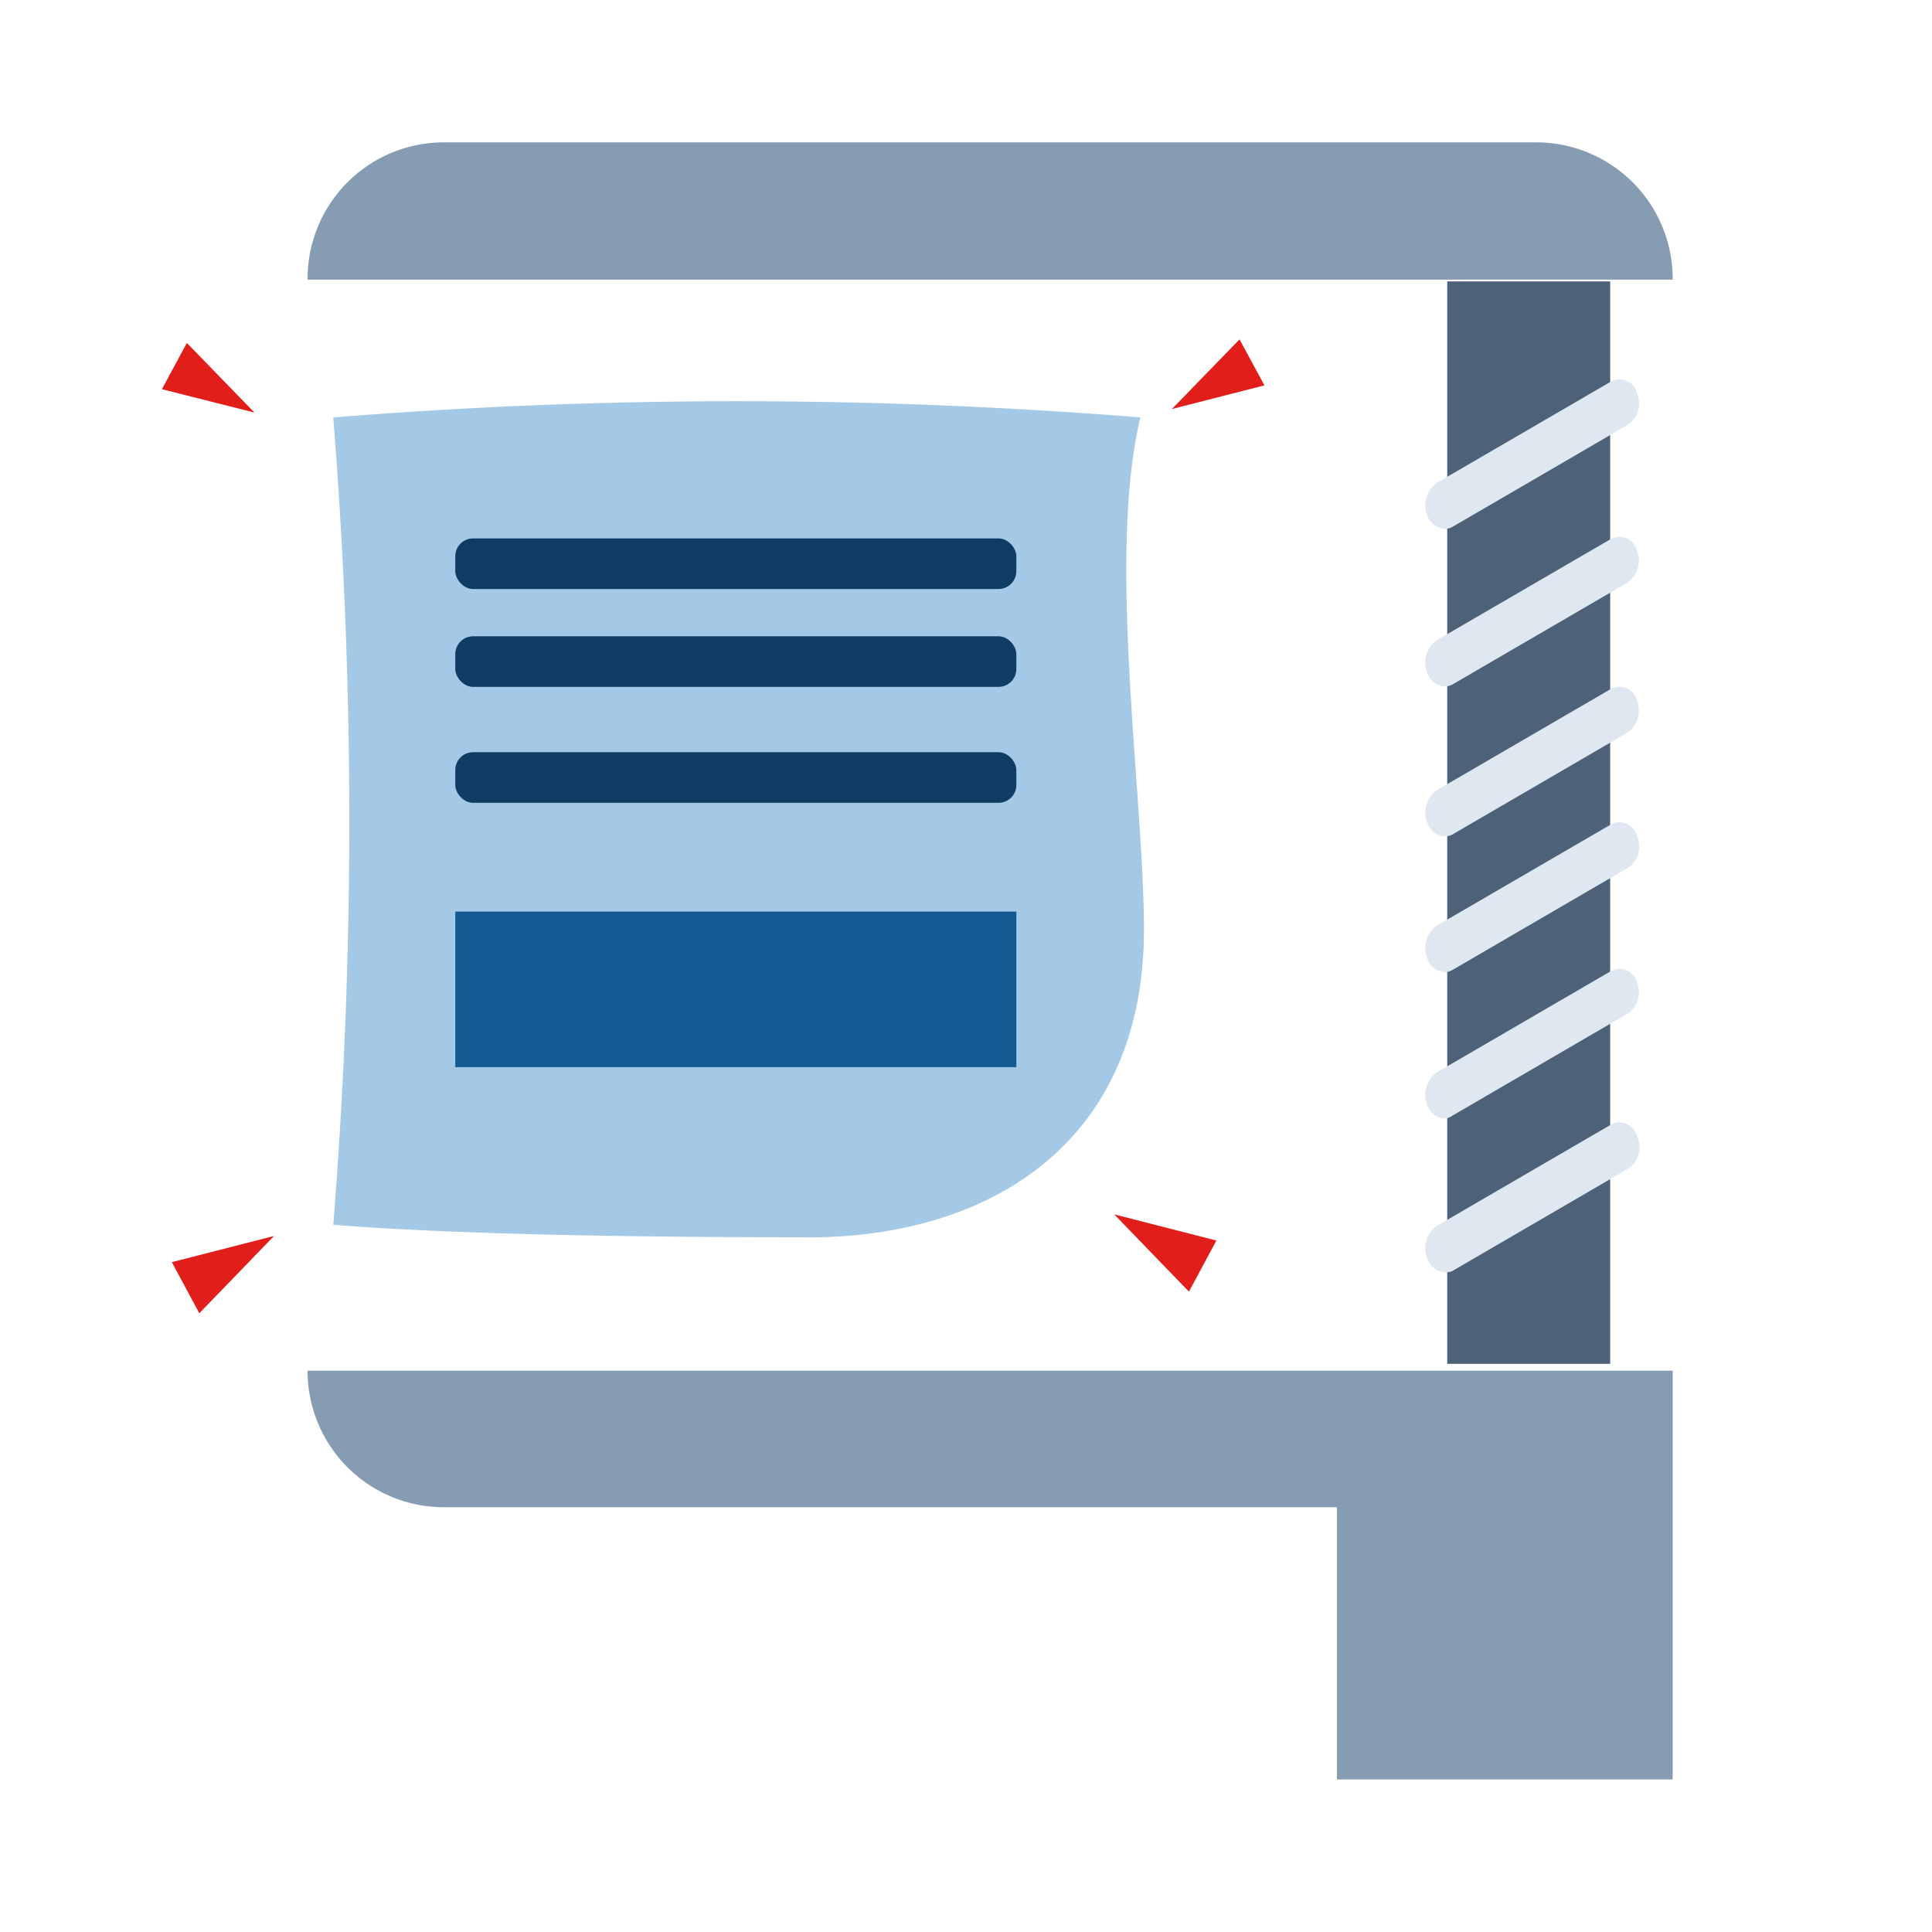
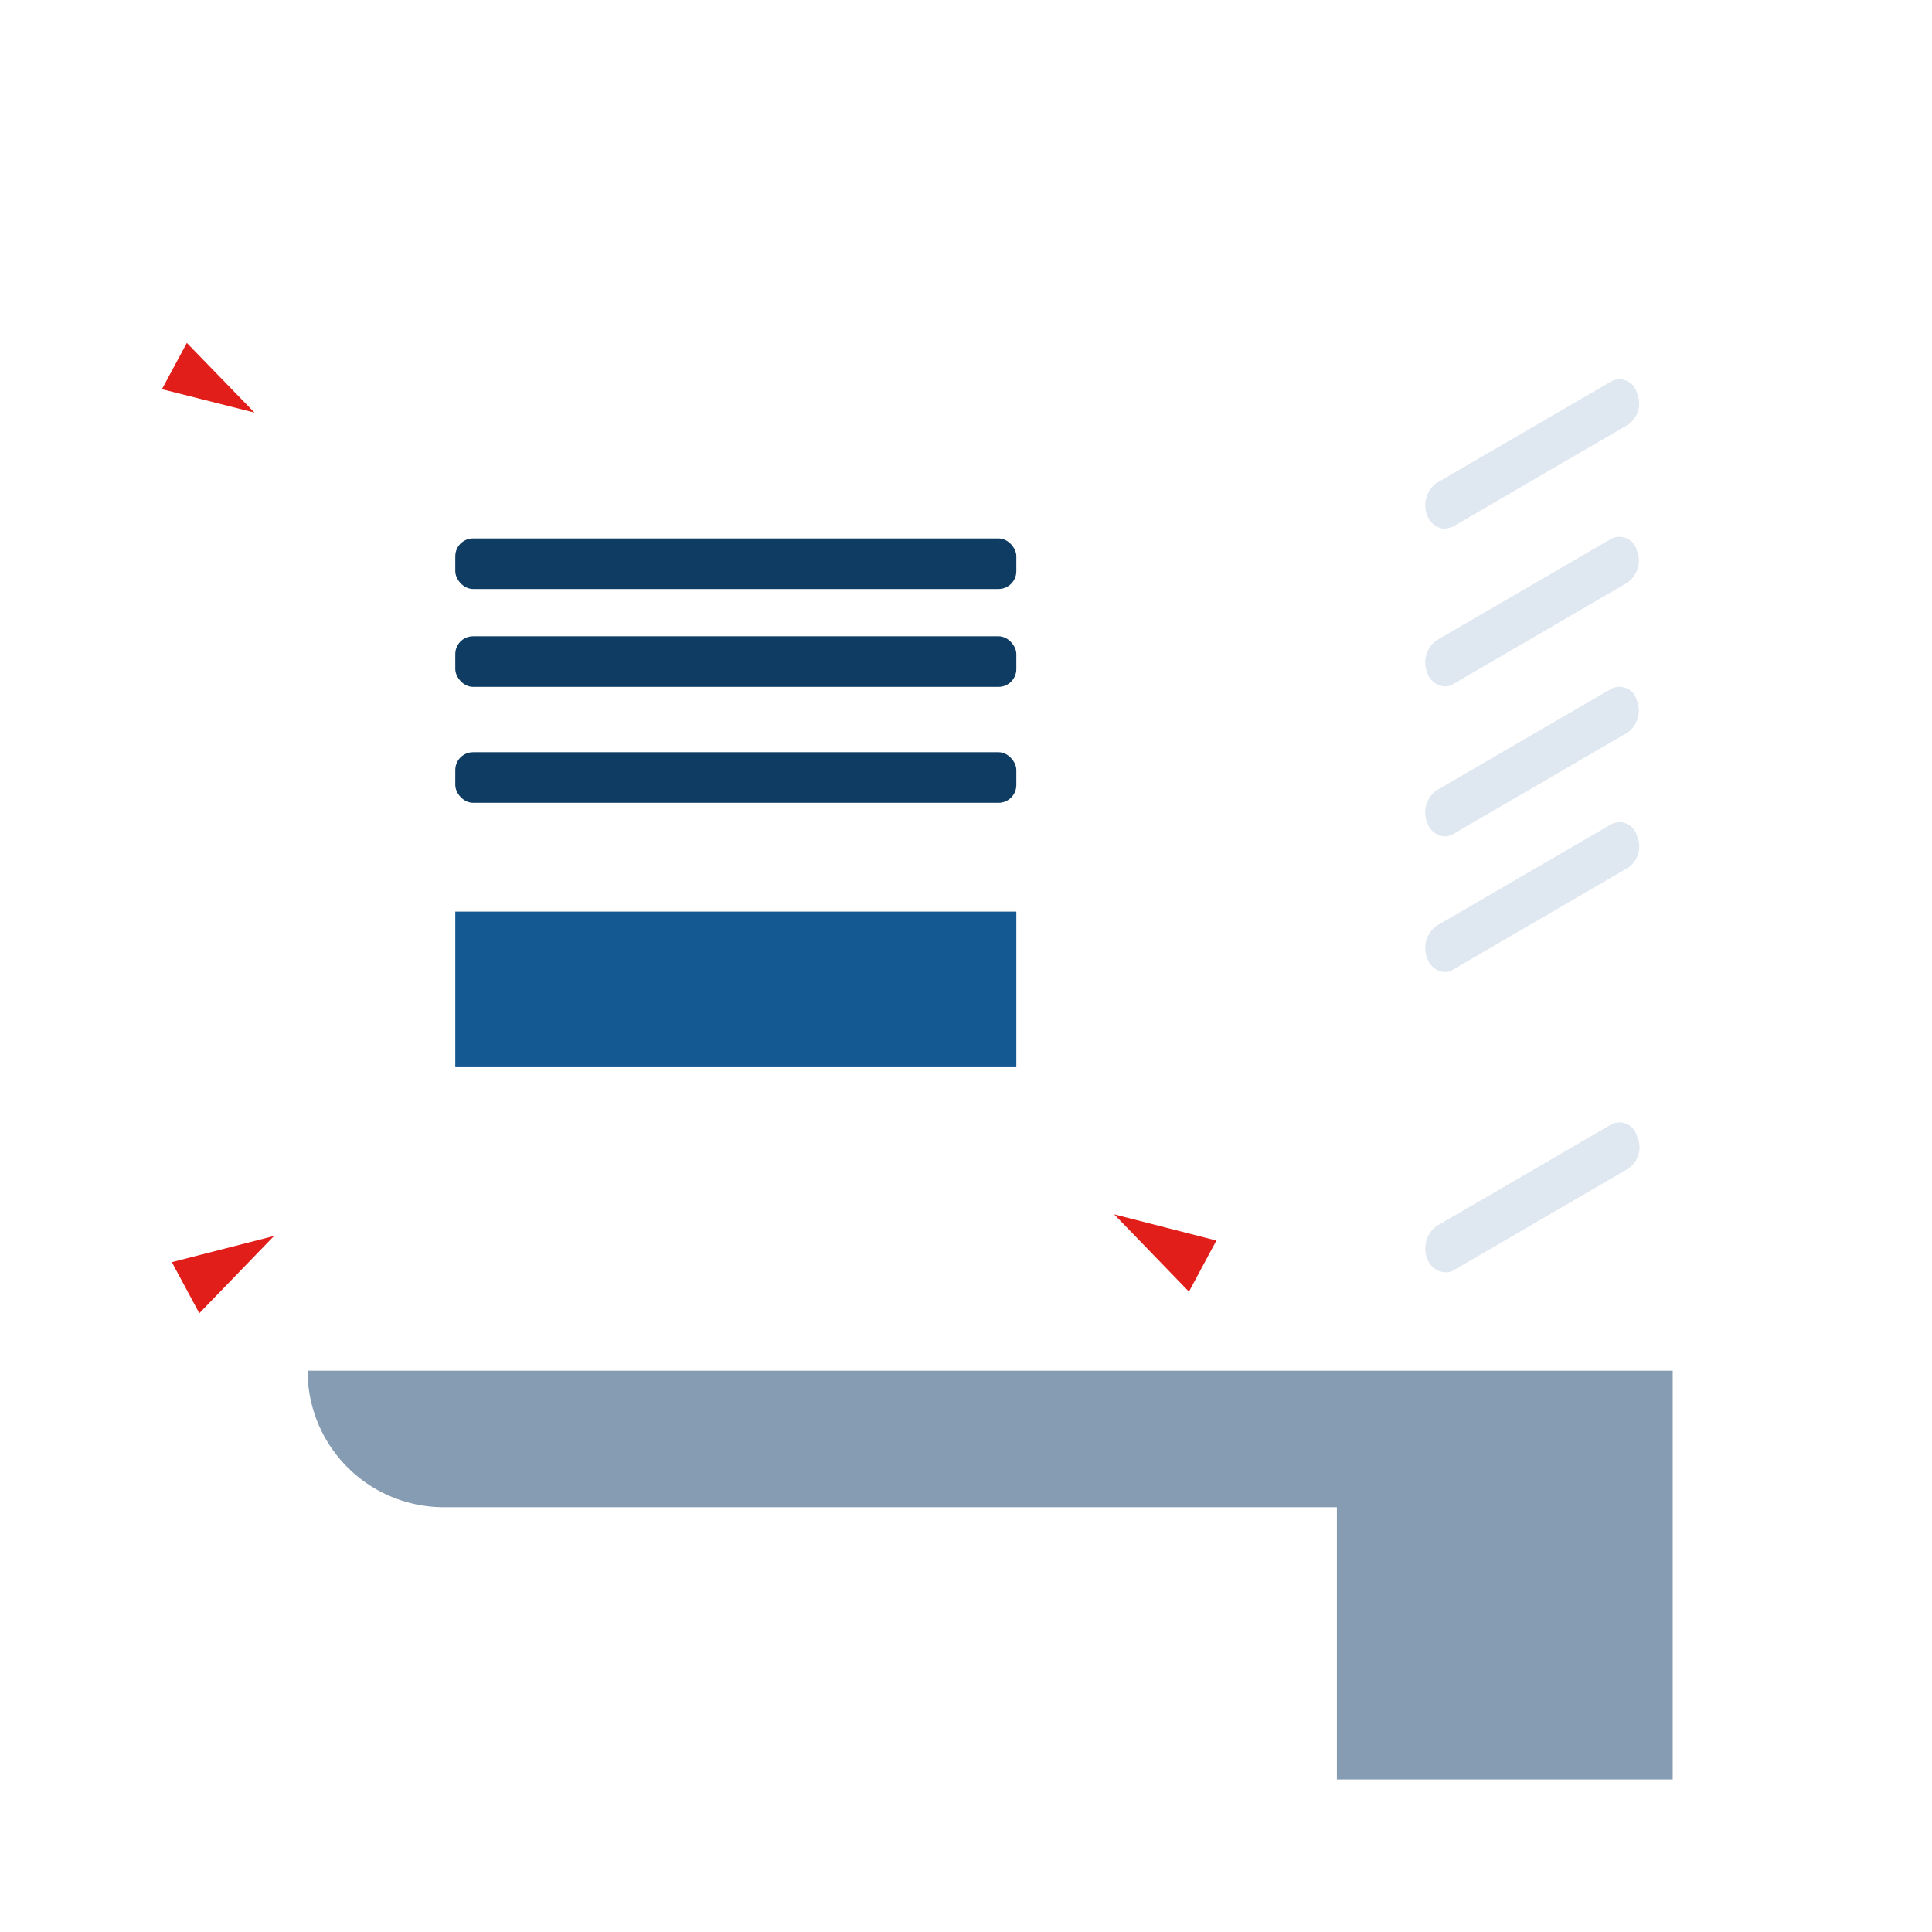
<svg xmlns="http://www.w3.org/2000/svg" viewBox="0 0 76 76">
  <defs>
    <clipPath id="a">
      <rect width="76" height="76" style="fill:none" />
    </clipPath>
  </defs>
  <g style="clip-path:url(#a)">
-     <path d="M60.43,11H65.8A5.37,5.37,0,0,0,60.43,5.6h-43A5.36,5.36,0,0,0,12.1,11Z" style="fill:#869cb3" />
    <path d="M60.43,53.92H12.1a5.36,5.36,0,0,0,5.37,5.37H52.59V70H65.8V53.92Z" style="fill:#869cb3" />
-     <path d="M31.43,48.67c-5.26,0-13.06-.07-18.32-.49a200.45,200.45,0,0,0,0-31.76,198,198,0,0,1,31.75,0C43.54,21.9,45,31.3,45,36.56,45,45.22,38.56,48.81,31.43,48.67Z" style="fill:#a4c9e7" />
    <rect x="17.91" y="25.03" width="22.07" height="1.99" rx="0.7" style="fill:#0e3c62" />
    <rect x="17.91" y="29.59" width="22.07" height="1.99" rx="0.7" style="fill:#0e3c62" />
    <rect x="17.91" y="21.18" width="22.07" height="1.99" rx="0.7" style="fill:#0e3c62" />
-     <rect x="56.93" y="11.07" width="6.41" height="42.58" style="fill:#4d6278" />
-     <path d="M56.84,20.8a.78.78,0,0,1-.7-.54A1.08,1.08,0,0,1,56.51,19l6.88-4a.7.7,0,0,1,1,.46A1,1,0,0,1,64,16.73l-6.87,4A.54.54,0,0,1,56.84,20.8Z" style="fill:#dfe7f0" />
+     <path d="M56.84,20.8a.78.78,0,0,1-.7-.54A1.08,1.08,0,0,1,56.51,19l6.88-4a.7.7,0,0,1,1,.46A1,1,0,0,1,64,16.73l-6.87,4Z" style="fill:#dfe7f0" />
    <path d="M56.84,27a.77.77,0,0,1-.7-.55,1.07,1.07,0,0,1,.37-1.26l6.88-4a.71.71,0,0,1,1,.46A1.06,1.06,0,0,1,64,22.93l-6.87,4A.62.62,0,0,1,56.84,27Z" style="fill:#dfe7f0" />
    <path d="M56.84,32.9a.77.77,0,0,1-.7-.55,1.07,1.07,0,0,1,.37-1.26l6.88-4a.71.71,0,0,1,1,.46A1.06,1.06,0,0,1,64,28.83l-6.87,4A.62.62,0,0,1,56.84,32.9Z" style="fill:#dfe7f0" />
    <path d="M56.84,38.24a.79.79,0,0,1-.7-.55,1.09,1.09,0,0,1,.37-1.27l6.88-4a.7.7,0,0,1,1,.46A1,1,0,0,1,64,34.16l-6.87,4A.62.62,0,0,1,56.84,38.24Z" style="fill:#dfe7f0" />
-     <path d="M56.84,44a.77.77,0,0,1-.7-.55,1.07,1.07,0,0,1,.37-1.26l6.88-4a.7.7,0,0,1,1,.46A1,1,0,0,1,64,39.89l-6.87,4A.62.62,0,0,1,56.84,44Z" style="fill:#dfe7f0" />
    <path d="M56.84,50.05a.79.79,0,0,1-.7-.55,1.09,1.09,0,0,1,.37-1.27l6.88-4a.7.7,0,0,1,1,.46A1,1,0,0,1,64,46l-6.87,4A.62.62,0,0,1,56.84,50.05Z" style="fill:#dfe7f0" />
    <polygon points="10.78 48.62 7.84 51.66 6.76 49.65 10.78 48.62" style="fill:#e11e19" />
    <polygon points="43.83 47.77 46.77 50.81 47.85 48.8 43.83 47.77" style="fill:#e11e19" />
    <polygon points="10.01 16.23 7.35 13.49 6.37 15.31 10.01 16.23" style="fill:#e11e19" />
-     <polygon points="46.1 16.09 48.76 13.35 49.74 15.16 46.1 16.09" style="fill:#e11e19" />
    <rect x="17.91" y="35.86" width="22.07" height="6.12" style="fill:#155992" />
  </g>
</svg>